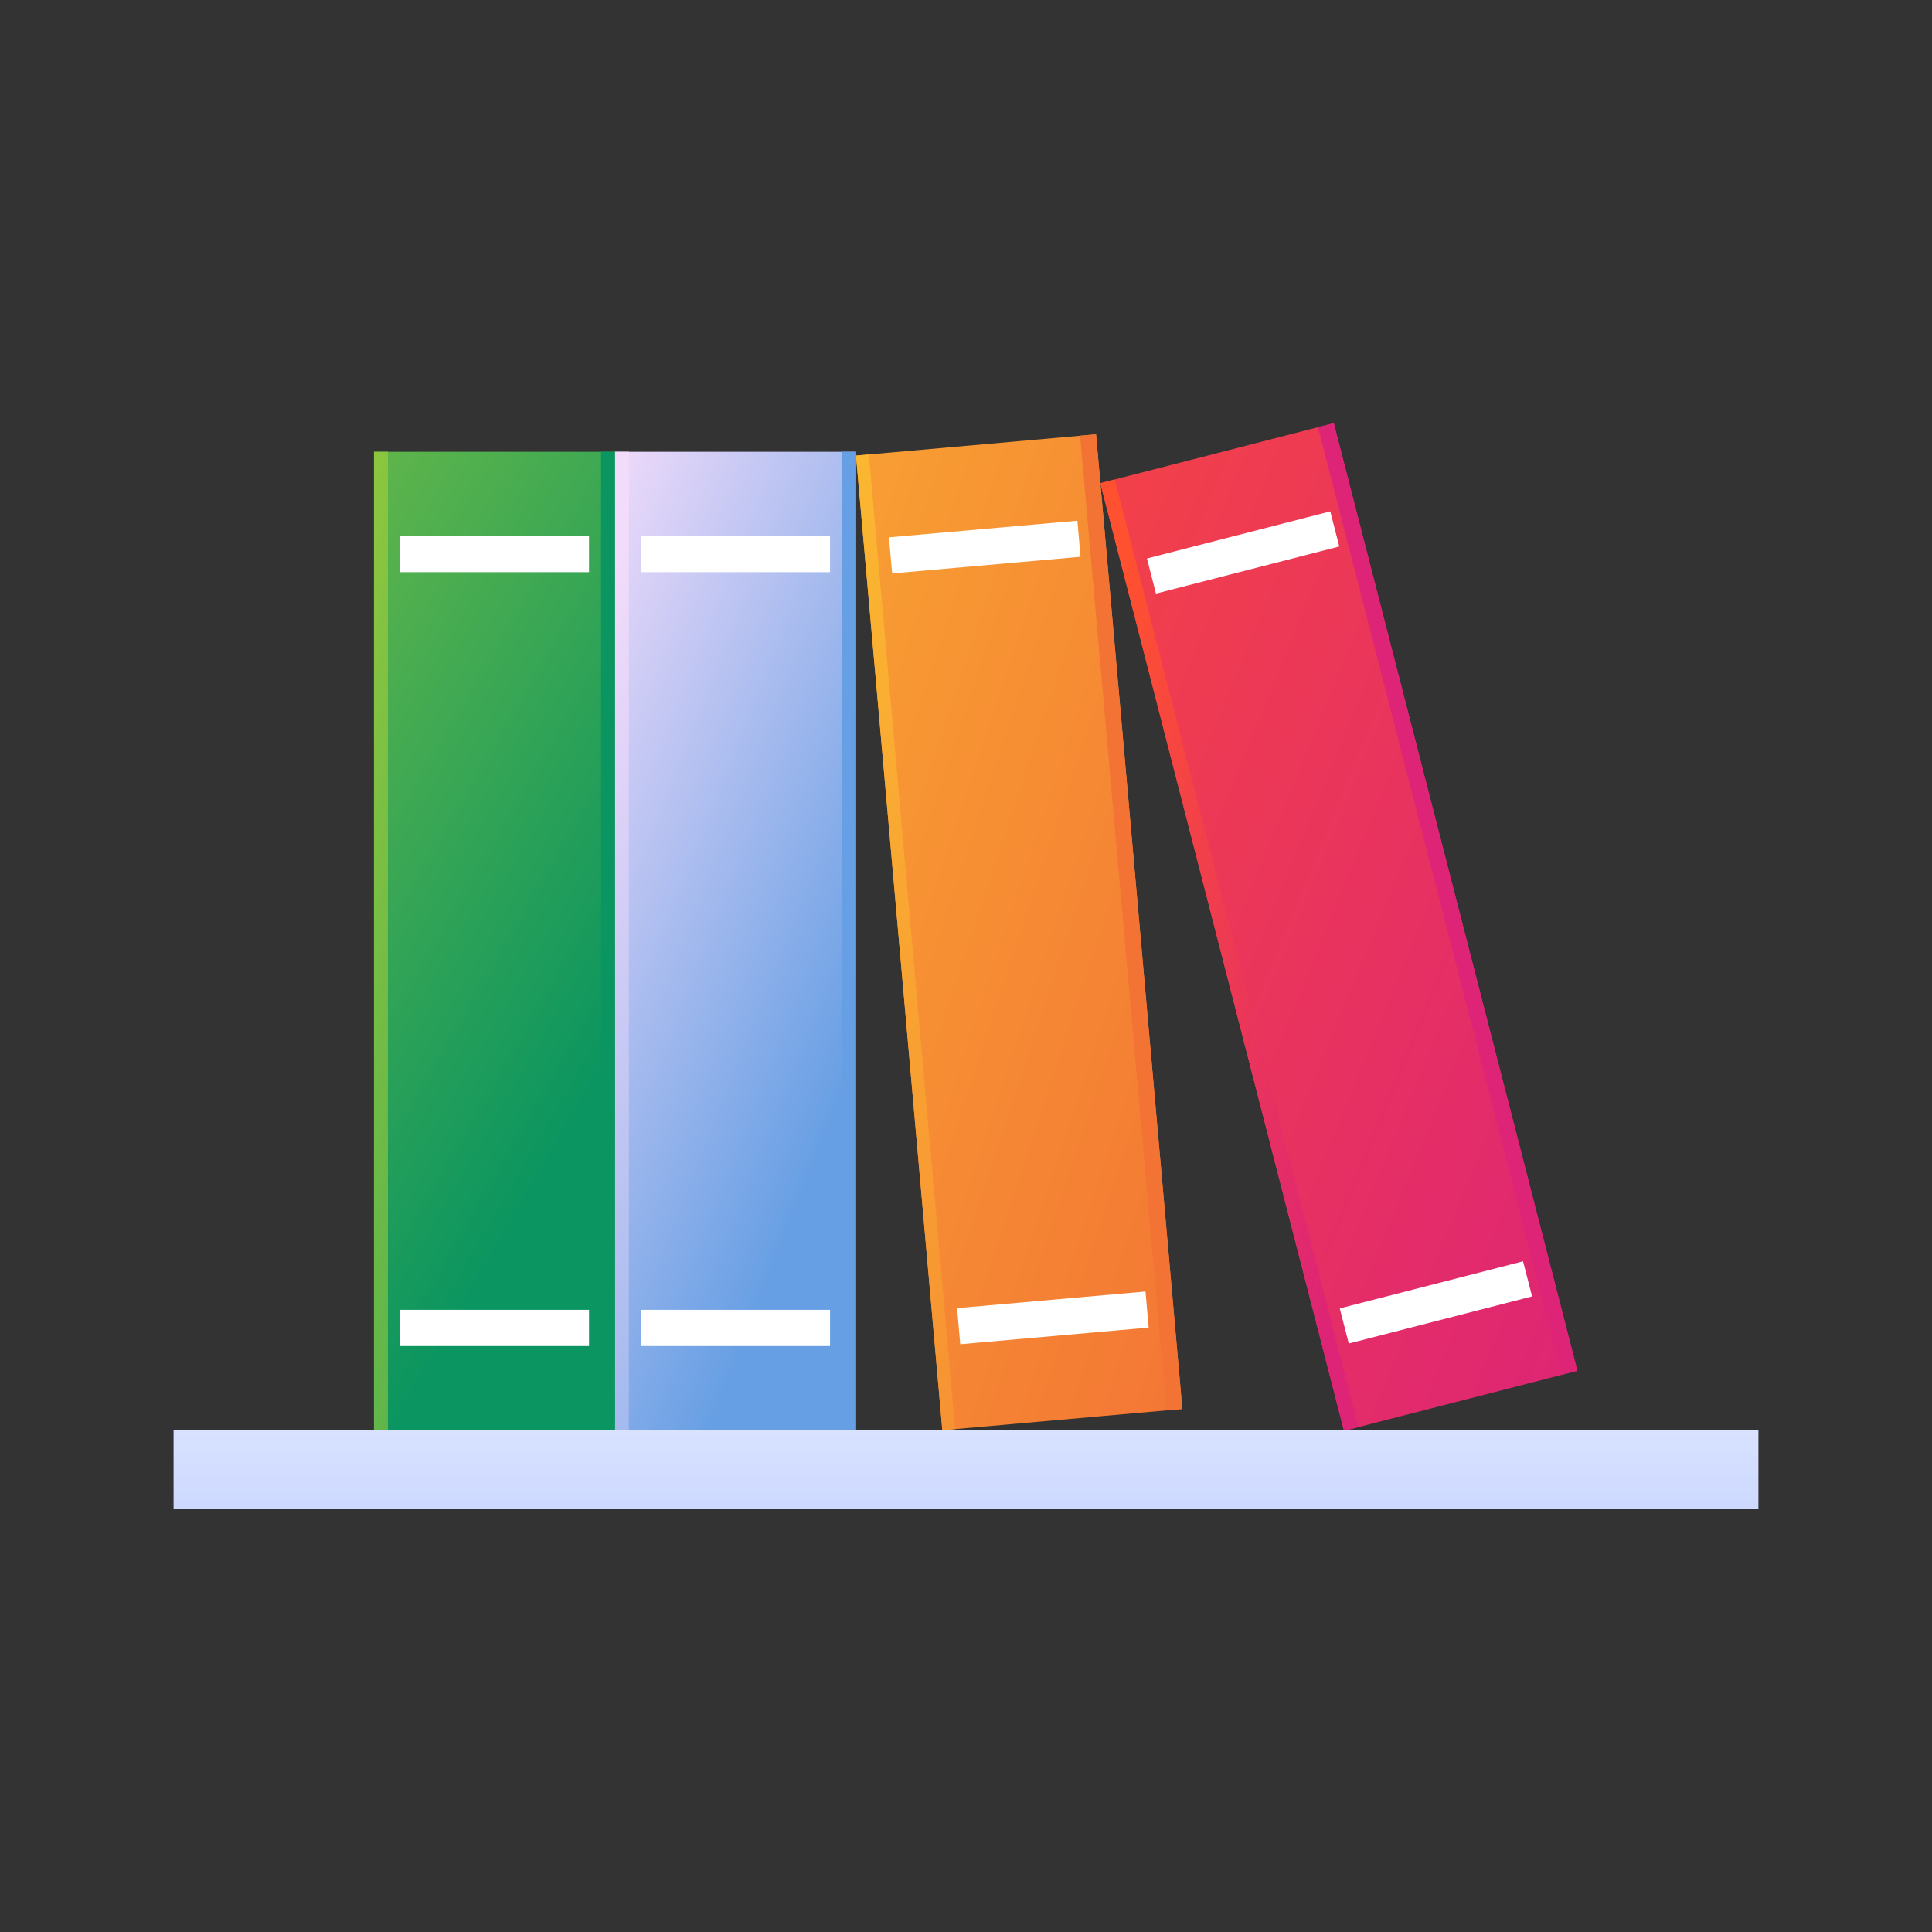
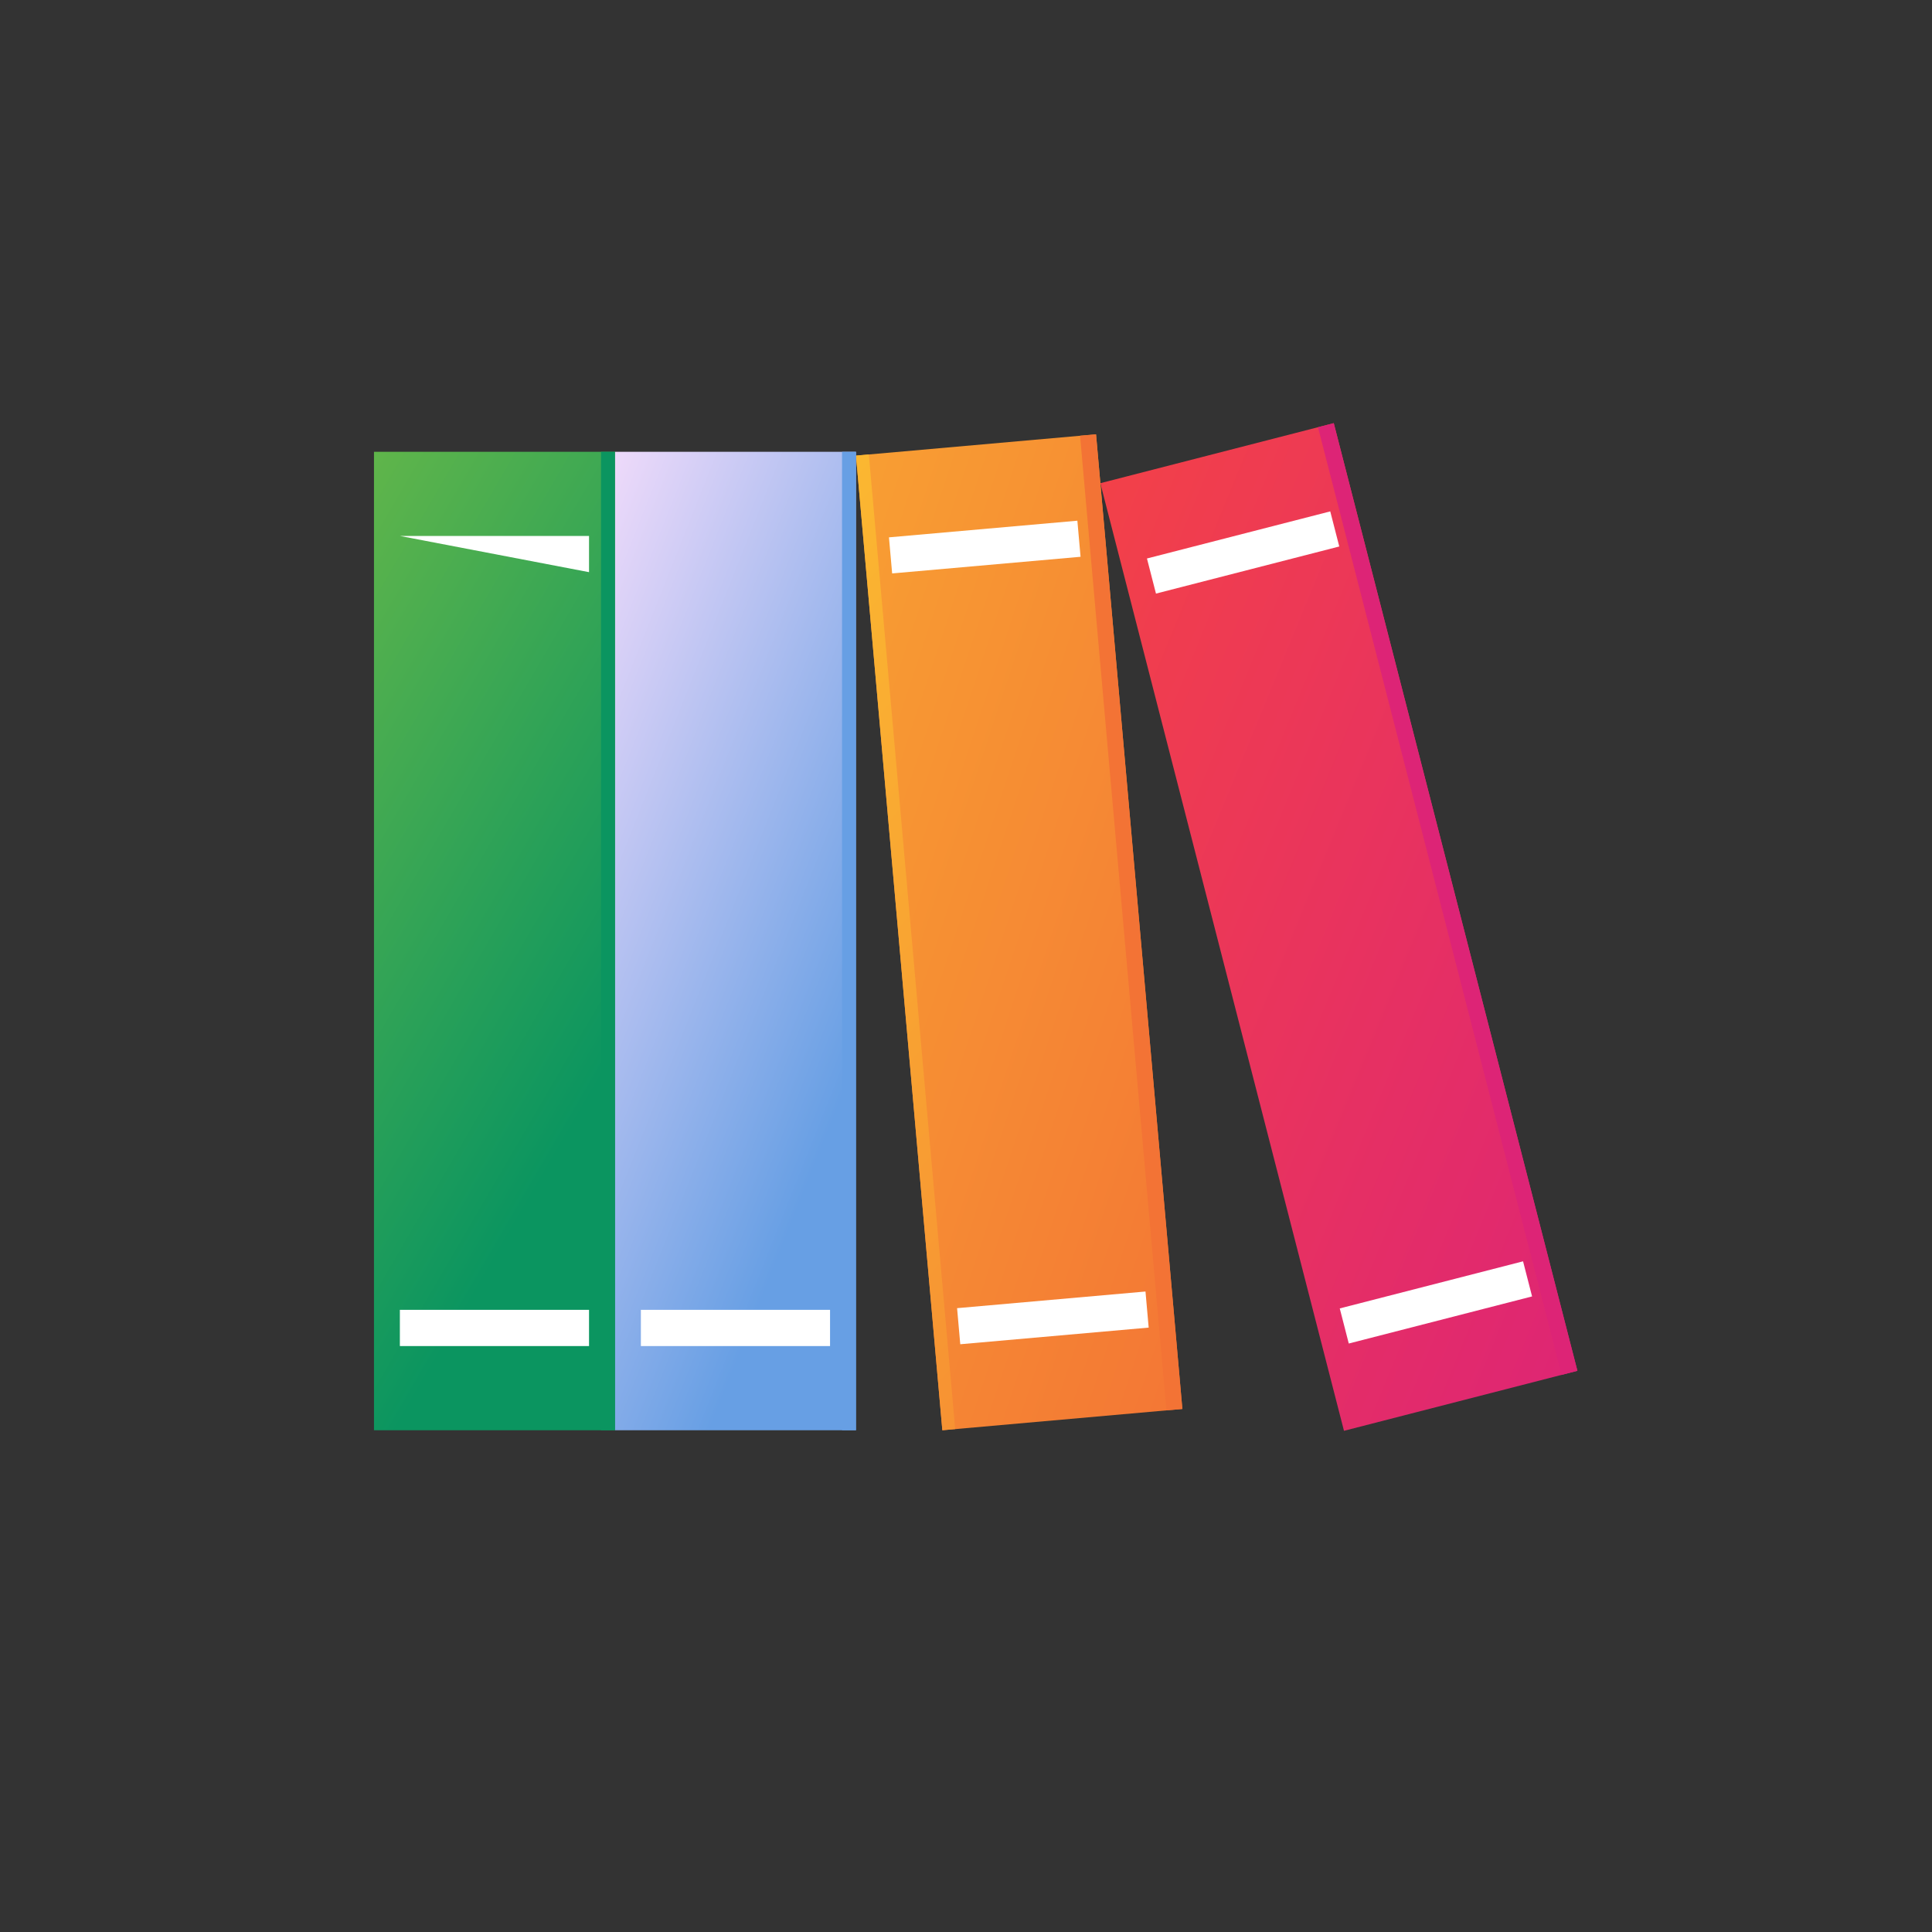
<svg xmlns="http://www.w3.org/2000/svg" xmlns:xlink="http://www.w3.org/1999/xlink" height="60" viewBox="0 0 512 512" width="60">
  <rect x="0" y="0" width="512" height="512" fill="#333333" stroke="none" />
  <linearGradient id="lg1">
    <stop offset="0" stop-color="#fdc830" />
    <stop offset="1" stop-color="#f37335" />
  </linearGradient>
  <linearGradient id="SVGID_1_" gradientUnits="userSpaceOnUse" x1="34.956" x2="360.289" xlink:href="#lg1" y1="169.199" y2="276.932" />
  <linearGradient id="SVGID_2_" gradientUnits="userSpaceOnUse" x1="104.159" x2="431.626" xlink:href="#lg1" y1="134.915" y2="411.715" />
  <linearGradient id="SVGID_3_" gradientUnits="userSpaceOnUse" x1="136.729" x2="151.929" xlink:href="#lg1" y1="132.867" y2="143.268" />
  <linearGradient id="lg2">
    <stop offset="0" stop-color="#8cc63f" />
    <stop offset="1" stop-color="#0b9560" />
  </linearGradient>
  <linearGradient id="SVGID_4_" gradientUnits="userSpaceOnUse" x1="-10.382" x2="168.018" xlink:href="#lg2" y1="166.933" y2="270.933" />
  <linearGradient id="SVGID_5_" gradientUnits="userSpaceOnUse" x1="73.077" x2="237.009" xlink:href="#lg2" y1="243.263" y2="279.21" />
  <linearGradient id="lg3">
    <stop offset="0" stop-color="#f3dcfb" />
    <stop offset="1" stop-color="#679fe4" />
  </linearGradient>
  <linearGradient id="SVGID_6_" gradientUnits="userSpaceOnUse" x1="118.843" x2="233.553" xlink:href="#lg3" y1="219.14" y2="264.739" />
  <linearGradient id="SVGID_7_" gradientUnits="userSpaceOnUse" x1="113.169" x2="319.569" xlink:href="#lg3" y1="206.334" y2="378.334" />
  <linearGradient id="SVGID_8_" gradientUnits="userSpaceOnUse" x1="79.578" x2="86.511" xlink:href="#lg3" y1="193.447" y2="196.114" />
  <linearGradient id="SVGID_9_" gradientUnits="userSpaceOnUse" x1="-7.619" x2="-.419" xlink:href="#lg2" y1="230.627" y2="231.427" />
  <linearGradient id="lg4">
    <stop offset="0" stop-color="#ff512f" />
    <stop offset="1" stop-color="#dd2476" />
  </linearGradient>
  <linearGradient id="SVGID_10_" gradientUnits="userSpaceOnUse" x1="146.888" x2="459.955" xlink:href="#lg4" y1="160.296" y2="288.829" />
  <linearGradient id="SVGID_11_" gradientTransform="matrix(.879 .031 .031 .992 36.969 -9.505)" gradientUnits="userSpaceOnUse" x1="203.97" x2="226.37" xlink:href="#lg4" y1="227.921" y2="229.121" />
  <linearGradient id="SVGID_12_" gradientUnits="userSpaceOnUse" x1="270.87" x2="377.27" xlink:href="#lg4" y1="236.604" y2="268.604" />
  <linearGradient id="SVGID_13_" gradientUnits="userSpaceOnUse" x1="256" x2="256" y1="335.256" y2="398.502">
    <stop offset="0" stop-color="#f3f7ff" />
    <stop offset="1" stop-color="#cdd9ff" />
  </linearGradient>
  <path d="m313.34 373.39-63.61 5.64-22.89-258.29 63.62-5.64z" fill="url(#SVGID_1_)" />
  <path d="m253.14 378.72-3.41.31-22.89-258.29 3.41-.31z" fill="url(#SVGID_2_)" />
  <path d="m313.34 373.39-4.23.37-22.88-258.29 4.23-.37z" fill="url(#SVGID_3_)" />
  <path d="m235.97 140.12h50.13v9.6h-50.13z" fill="#fff" transform="matrix(.996 -.088 .088 .996 -11.773 23.608)" />
  <path d="m254.08 344.41h50.13v9.6h-50.13z" fill="#fff" transform="matrix(.996 -.088 .088 .996 -29.735 26.003)" />
  <path d="m99.11 119.73h63.87v259.3h-63.87z" fill="url(#SVGID_4_)" />
-   <path d="m105.97 142.03h50.13v9.6h-50.13z" fill="#fff" />
+   <path d="m105.97 142.03h50.13v9.6z" fill="#fff" />
  <path d="m105.97 347.12h50.13v9.6h-50.13z" fill="#fff" />
-   <path d="m99.11 119.73h3.69v259.3h-3.69z" fill="url(#SVGID_5_)" />
  <path d="m162.97 119.73h63.87v259.3h-63.87z" fill="url(#SVGID_6_)" />
-   <path d="m169.84 142.03h50.13v9.6h-50.13z" fill="#fff" />
  <path d="m169.84 347.12h50.13v9.6h-50.13z" fill="#fff" />
-   <path d="m162.97 119.73h3.69v259.3h-3.69z" fill="url(#SVGID_7_)" />
  <path d="m223.15 119.73h3.69v259.3h-3.69z" fill="url(#SVGID_8_)" />
  <path d="m159.28 119.73h3.69v259.3h-3.69z" fill="url(#SVGID_9_)" />
  <path d="m418.03 363.28-61.86 15.9-64.57-251.13 61.86-15.91z" fill="url(#SVGID_10_)" />
  <path d="m418.03 363.28-4.18 1.07-64.57-251.13 4.18-1.08z" fill="url(#SVGID_11_)" />
-   <path d="m359.99 378.2-3.82.98-64.57-251.13 3.82-.99z" fill="url(#SVGID_12_)" />
  <path d="m304.21 141.54h50.13v9.6h-50.13z" fill="#fff" transform="matrix(.969 -.249 .249 .969 -26.069 86.602)" />
  <path d="m355.28 340.18h50.13v9.6h-50.13z" fill="#fff" transform="matrix(.969 -.249 .249 .969 -73.922 105.575)" />
-   <path d="m46 379.03h420v20.83h-420z" fill="url(#SVGID_13_)" />
</svg>